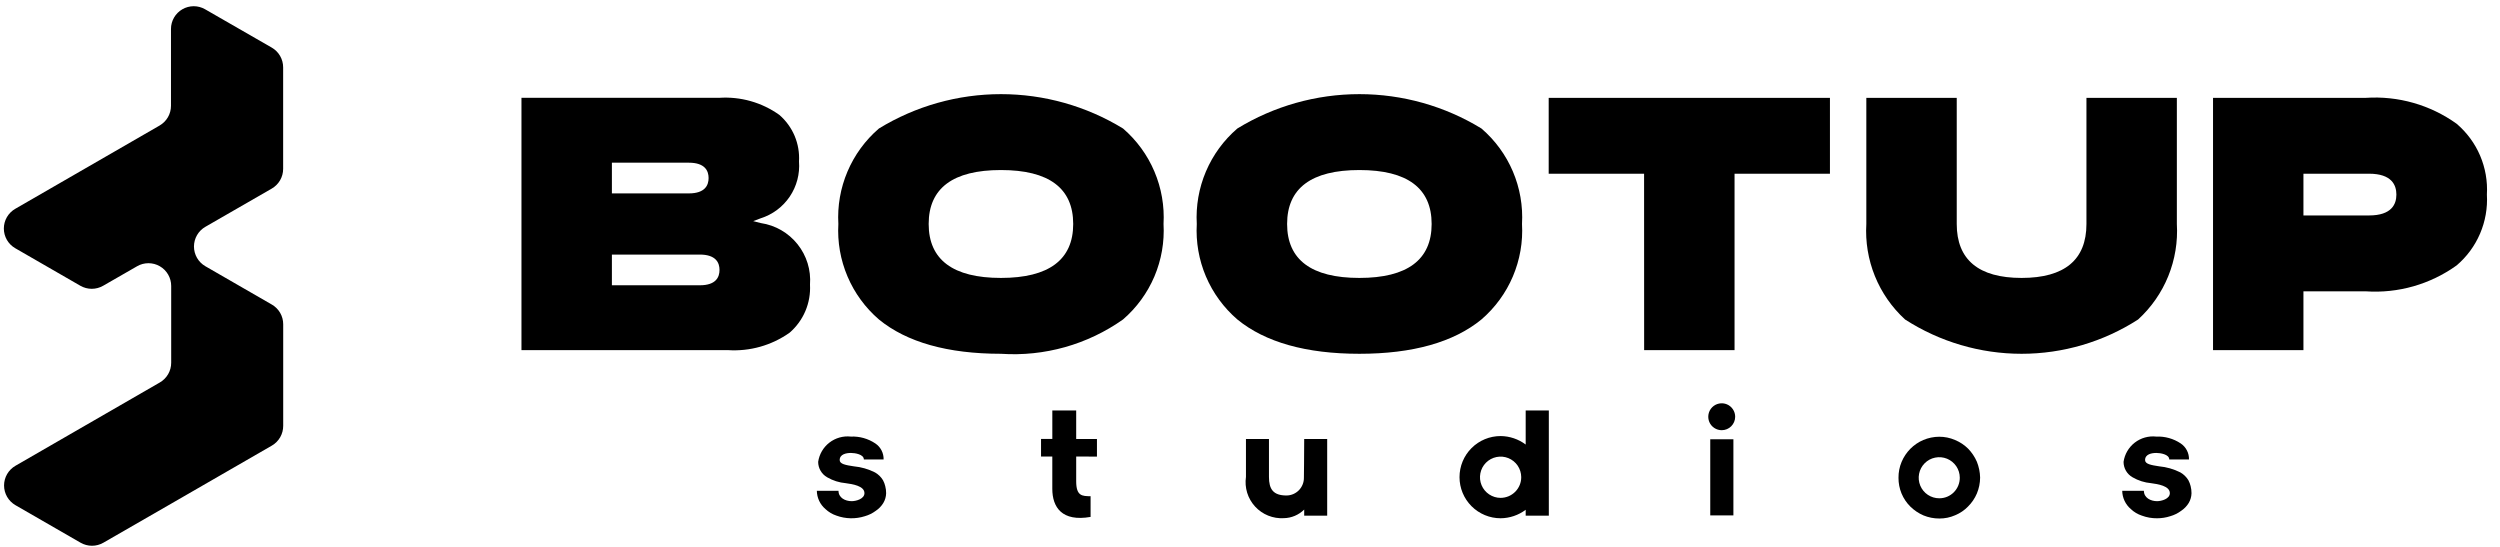
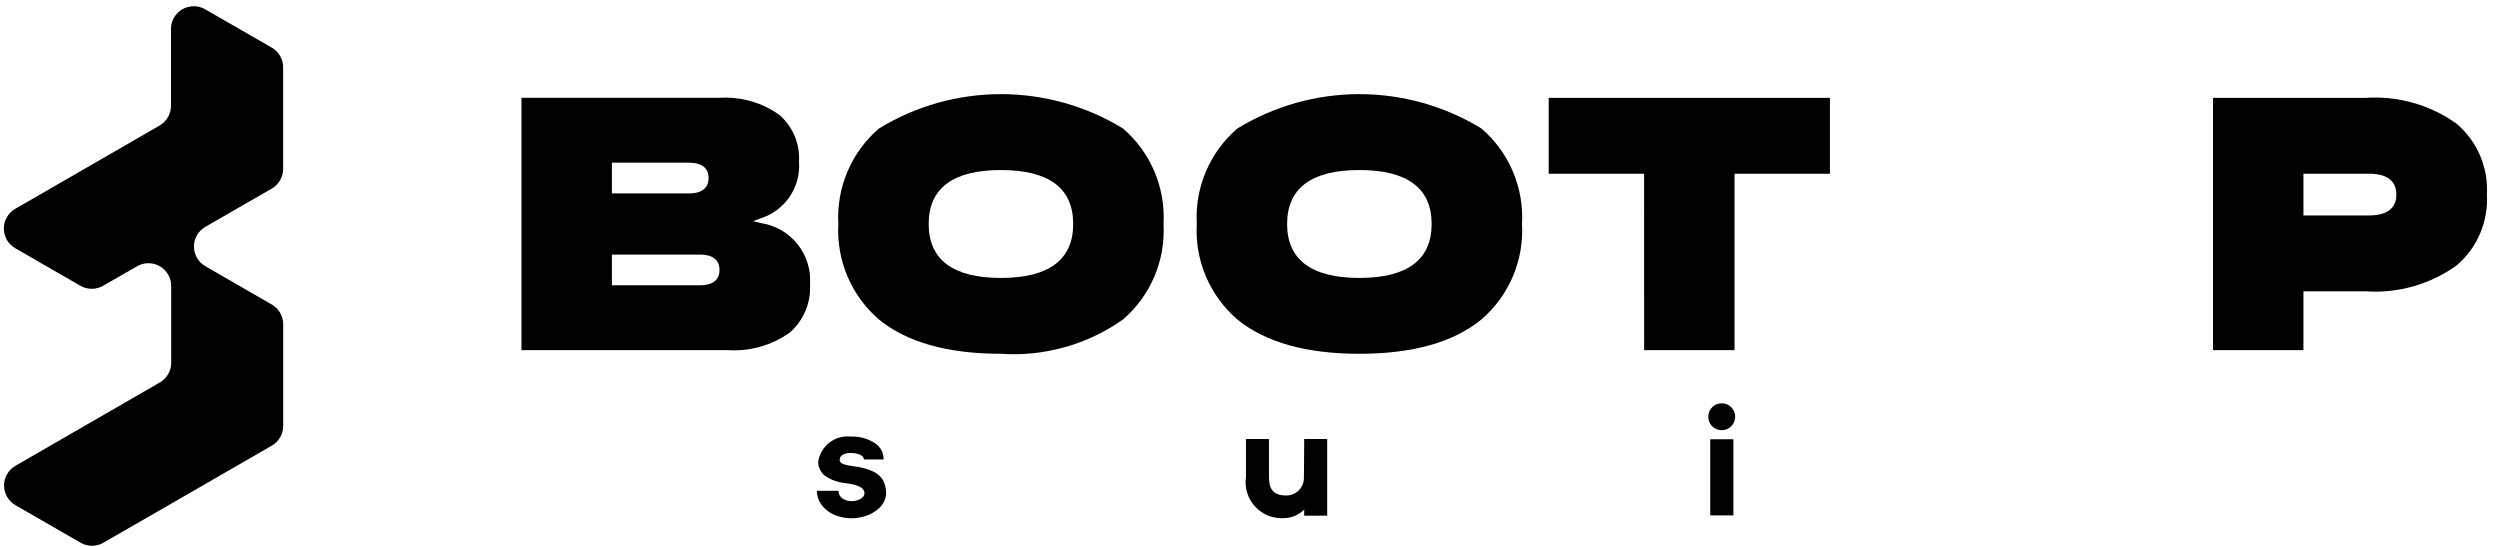
<svg xmlns="http://www.w3.org/2000/svg" width="128" height="28" viewBox="0 0 128 28" fill="none">
  <g clip-path="url(#clip0_437_408)">
    <path d="M45.37 25.255C45.366 25.431 45.316 25.604 45.225 25.755C45.127 25.915 44.995 26.051 44.838 26.155C44.671 26.279 44.483 26.372 44.283 26.429C43.807 26.581 43.294 26.571 42.825 26.399C42.616 26.33 42.424 26.215 42.263 26.064C42.127 25.948 42.017 25.805 41.941 25.643C41.865 25.482 41.825 25.306 41.822 25.128H42.931C42.931 25.485 43.273 25.66 43.607 25.66C43.828 25.66 44.26 25.546 44.26 25.249C44.26 24.876 43.638 24.785 43.303 24.739C42.969 24.71 42.645 24.607 42.354 24.439C42.214 24.36 42.096 24.245 42.015 24.106C41.933 23.967 41.89 23.808 41.89 23.647C41.947 23.256 42.153 22.903 42.465 22.662C42.777 22.421 43.17 22.31 43.562 22.353C44.007 22.333 44.445 22.456 44.815 22.703C44.95 22.793 45.059 22.915 45.134 23.059C45.208 23.203 45.245 23.363 45.241 23.525H44.23C44.23 23.259 43.767 23.191 43.569 23.191C43.334 23.191 42.992 23.251 42.992 23.556C42.992 23.761 43.311 23.815 43.714 23.876C44.093 23.911 44.461 24.017 44.8 24.188C44.969 24.284 45.11 24.422 45.21 24.588C45.261 24.683 45.299 24.783 45.324 24.888C45.356 25.008 45.371 25.131 45.37 25.255Z" fill="black" />
-     <path d="M55.101 23.375V24.639C55.101 25.407 55.412 25.4 55.838 25.407V26.466C54.371 26.724 53.878 25.971 53.878 25.027V23.375H53.301V22.475H53.879V21.016H55.101V22.477H56.164V23.377L55.101 23.375Z" fill="black" />
    <path d="M63.793 24.418V22.477H64.971V24.418C64.971 25.042 65.184 25.369 65.871 25.369C65.99 25.368 66.108 25.343 66.217 25.296C66.326 25.249 66.425 25.18 66.508 25.095C66.59 25.009 66.655 24.908 66.698 24.797C66.742 24.686 66.763 24.568 66.76 24.449C66.76 24.449 66.775 23.23 66.775 22.477H67.952V26.401H66.775V26.089C66.498 26.364 66.125 26.523 65.734 26.53C65.46 26.547 65.185 26.502 64.93 26.399C64.675 26.297 64.447 26.138 64.261 25.936C64.075 25.733 63.936 25.492 63.855 25.23C63.775 24.967 63.753 24.689 63.793 24.418Z" fill="black" />
-     <path d="M79.3 21.016V26.401H78.115V26.101C77.744 26.379 77.294 26.531 76.831 26.535C76.273 26.535 75.738 26.313 75.343 25.918C74.948 25.523 74.727 24.988 74.727 24.43C74.727 23.872 74.948 23.337 75.343 22.942C75.738 22.547 76.273 22.326 76.831 22.326C77.294 22.33 77.744 22.482 78.115 22.76V21.016H79.3ZM77.887 24.426C77.885 24.217 77.822 24.014 77.705 23.841C77.588 23.669 77.422 23.535 77.229 23.456C77.036 23.378 76.824 23.358 76.62 23.4C76.415 23.442 76.228 23.543 76.081 23.691C75.934 23.839 75.835 24.027 75.795 24.232C75.755 24.436 75.776 24.648 75.856 24.841C75.936 25.033 76.072 25.198 76.245 25.313C76.419 25.429 76.623 25.491 76.831 25.491C76.971 25.49 77.108 25.462 77.237 25.409C77.366 25.355 77.482 25.276 77.581 25.177C77.679 25.078 77.756 24.961 77.809 24.832C77.862 24.703 77.888 24.565 77.887 24.426Z" fill="black" />
    <path d="M88.157 22.026C88.02 22.027 87.886 21.988 87.772 21.912C87.658 21.837 87.569 21.73 87.516 21.604C87.464 21.478 87.45 21.339 87.476 21.205C87.502 21.07 87.568 20.947 87.664 20.851C87.761 20.754 87.884 20.688 88.018 20.662C88.152 20.635 88.291 20.649 88.417 20.701C88.543 20.754 88.651 20.843 88.726 20.957C88.802 21.071 88.842 21.205 88.841 21.341C88.84 21.523 88.767 21.696 88.639 21.824C88.511 21.953 88.338 22.025 88.157 22.026ZM87.565 22.49H88.75V26.39H87.565V22.49Z" fill="black" />
-     <path d="M101.382 24.454C101.38 24.734 101.323 25.011 101.215 25.269C101.109 25.517 100.957 25.741 100.766 25.931C100.579 26.125 100.354 26.278 100.105 26.38C99.849 26.493 99.573 26.55 99.293 26.548C99.014 26.549 98.738 26.494 98.48 26.388C98.231 26.281 98.005 26.128 97.811 25.938C97.616 25.746 97.462 25.516 97.357 25.262C97.253 25.009 97.201 24.737 97.203 24.462C97.2 24.183 97.254 23.905 97.363 23.647C97.468 23.397 97.621 23.17 97.811 22.977C98.001 22.787 98.225 22.634 98.472 22.528C98.73 22.42 99.006 22.363 99.285 22.361C99.565 22.36 99.842 22.416 100.098 22.528C100.348 22.63 100.575 22.781 100.766 22.97C100.955 23.164 101.107 23.391 101.215 23.639C101.319 23.899 101.376 24.175 101.382 24.454ZM100.341 24.454C100.34 24.246 100.277 24.043 100.161 23.871C100.044 23.699 99.879 23.565 99.687 23.486C99.494 23.408 99.283 23.388 99.079 23.43C98.875 23.471 98.688 23.572 98.542 23.72C98.395 23.868 98.296 24.056 98.257 24.26C98.217 24.464 98.239 24.675 98.319 24.867C98.4 25.059 98.535 25.223 98.708 25.337C98.882 25.452 99.085 25.513 99.293 25.512C99.432 25.512 99.569 25.485 99.697 25.432C99.825 25.378 99.941 25.3 100.038 25.202C100.135 25.104 100.212 24.987 100.264 24.858C100.316 24.73 100.342 24.593 100.341 24.454Z" fill="black" />
-     <path d="M112.205 25.255C112.201 25.431 112.152 25.604 112.061 25.755C111.962 25.915 111.83 26.051 111.674 26.155C111.507 26.279 111.319 26.372 111.119 26.429C110.901 26.5 110.673 26.536 110.443 26.536C110.176 26.539 109.911 26.492 109.661 26.399C109.451 26.33 109.259 26.216 109.099 26.064C108.963 25.948 108.853 25.805 108.777 25.643C108.701 25.482 108.66 25.306 108.658 25.128H109.767C109.767 25.485 110.109 25.66 110.443 25.66C110.663 25.66 111.096 25.546 111.096 25.249C111.096 24.876 110.473 24.785 110.139 24.739C109.804 24.71 109.48 24.607 109.19 24.439C109.049 24.36 108.932 24.245 108.85 24.106C108.769 23.967 108.726 23.808 108.726 23.647C108.782 23.256 108.988 22.904 109.3 22.662C109.612 22.421 110.005 22.31 110.397 22.353C110.842 22.334 111.281 22.456 111.651 22.703C111.785 22.793 111.895 22.915 111.969 23.059C112.044 23.203 112.08 23.363 112.076 23.525H111.066C111.066 23.259 110.603 23.191 110.405 23.191C110.169 23.191 109.828 23.251 109.828 23.556C109.828 23.761 110.147 23.815 110.549 23.876C110.928 23.911 111.296 24.017 111.636 24.188C111.804 24.284 111.945 24.422 112.046 24.588C112.096 24.683 112.134 24.784 112.16 24.888C112.191 25.008 112.206 25.131 112.205 25.255Z" fill="black" />
    <path d="M41.472 14.573C41.529 13.828 41.301 13.088 40.834 12.504C40.368 11.919 39.698 11.533 38.958 11.422L38.564 11.322L38.944 11.178C39.552 10.987 40.078 10.595 40.435 10.066C40.791 9.538 40.959 8.904 40.909 8.268C40.936 7.82 40.859 7.372 40.685 6.958C40.51 6.545 40.243 6.177 39.903 5.883C39.005 5.242 37.911 4.933 36.81 5.009H26.699V17.926H37.26C38.388 18.002 39.507 17.686 40.429 17.033C40.779 16.73 41.056 16.351 41.236 15.925C41.417 15.498 41.498 15.036 41.472 14.573ZM31.329 8.33H35.27C36.105 8.33 36.28 8.757 36.28 9.116C36.28 9.475 36.105 9.902 35.27 9.902H31.329V8.33ZM35.829 14.606H31.329V13.034H35.829C36.664 13.034 36.839 13.461 36.839 13.82C36.839 14.179 36.668 14.606 35.833 14.606H35.829Z" fill="black" />
    <path d="M59.573 11.468C59.625 10.549 59.466 9.63 59.106 8.782C58.747 7.934 58.197 7.181 57.5 6.58C55.618 5.429 53.455 4.82 51.25 4.82C49.044 4.82 46.881 5.429 45 6.58C44.302 7.18 43.752 7.934 43.392 8.781C43.032 9.629 42.871 10.548 42.924 11.468C42.871 12.387 43.032 13.306 43.392 14.154C43.752 15.002 44.302 15.755 45 16.356C46.422 17.523 48.525 18.114 51.25 18.114C53.473 18.264 55.68 17.643 57.499 16.356C58.196 15.755 58.746 15.001 59.106 14.154C59.465 13.306 59.625 12.387 59.573 11.468ZM51.248 14.23C48.795 14.23 47.548 13.3 47.548 11.468C47.548 9.636 48.792 8.706 51.248 8.706C53.704 8.706 54.948 9.635 54.948 11.468C54.948 13.301 53.7 14.23 51.248 14.23Z" fill="black" />
    <path d="M77.927 11.468C77.98 10.548 77.82 9.629 77.46 8.781C77.1 7.934 76.549 7.18 75.851 6.58C73.97 5.429 71.807 4.82 69.601 4.82C67.396 4.82 65.233 5.429 63.351 6.58C62.653 7.18 62.103 7.934 61.743 8.781C61.383 9.629 61.223 10.548 61.275 11.468C61.223 12.387 61.383 13.306 61.743 14.154C62.104 15.002 62.654 15.755 63.352 16.356C64.774 17.523 66.876 18.114 69.601 18.114C72.326 18.114 74.428 17.523 75.85 16.356C76.548 15.755 77.099 15.002 77.459 14.154C77.819 13.306 77.98 12.387 77.927 11.468ZM69.6 14.23C67.147 14.23 65.9 13.3 65.9 11.468C65.9 9.636 67.144 8.706 69.6 8.706C72.056 8.706 73.3 9.635 73.3 11.468C73.3 13.301 72.054 14.23 69.6 14.23Z" fill="black" />
    <path d="M84.18 17.926H88.809V8.894H93.693V5.01H79.293V8.895H84.177L84.18 17.926Z" fill="black" />
-     <path d="M103.506 14.23C101.306 14.23 100.185 13.3 100.185 11.468V5.01H95.556V11.468C95.502 12.379 95.652 13.291 95.995 14.137C96.338 14.983 96.866 15.742 97.54 16.358C99.318 17.504 101.39 18.114 103.505 18.114C105.621 18.114 107.693 17.504 109.471 16.358C110.145 15.742 110.673 14.983 111.016 14.137C111.359 13.291 111.509 12.379 111.455 11.468V5.01H106.826V11.468C106.826 13.3 105.709 14.23 103.506 14.23Z" fill="black" />
    <path d="M127.329 9.963C127.369 9.28 127.25 8.597 126.981 7.967C126.712 7.338 126.3 6.78 125.779 6.336C124.429 5.368 122.784 4.899 121.126 5.01H113.307V17.926H117.936V14.916H121.126C122.784 15.028 124.428 14.559 125.778 13.59C126.3 13.147 126.711 12.589 126.98 11.959C127.249 11.33 127.369 10.647 127.329 9.963ZM121.295 11.031H117.936V8.894H121.295C122.456 8.894 122.695 9.475 122.695 9.963C122.695 10.451 122.456 11.031 121.295 11.031Z" fill="black" />
    <path d="M10.515 11.613L13.915 9.655C14.092 9.552 14.239 9.405 14.341 9.229C14.443 9.052 14.497 8.851 14.497 8.647V3.447C14.497 3.242 14.443 3.041 14.341 2.864C14.239 2.687 14.092 2.54 13.915 2.438L10.5 0.474C10.323 0.372 10.122 0.318 9.918 0.318C9.714 0.319 9.513 0.372 9.336 0.475C9.159 0.577 9.012 0.724 8.91 0.901C8.808 1.078 8.754 1.278 8.754 1.483V5.419C8.754 5.623 8.7 5.824 8.598 6.001C8.496 6.177 8.349 6.324 8.172 6.427L0.78 10.692C0.603 10.794 0.456 10.941 0.353 11.118C0.251 11.295 0.197 11.496 0.197 11.7C0.197 11.905 0.251 12.105 0.353 12.283C0.456 12.46 0.603 12.607 0.78 12.709L4.116 14.632C4.293 14.733 4.493 14.787 4.698 14.787C4.902 14.787 5.102 14.733 5.279 14.632L7.019 13.632C7.196 13.529 7.397 13.476 7.601 13.476C7.805 13.476 8.006 13.529 8.183 13.632C8.36 13.734 8.507 13.881 8.609 14.058C8.711 14.235 8.765 14.435 8.765 14.64V18.575C8.765 18.779 8.711 18.98 8.609 19.157C8.506 19.334 8.359 19.481 8.182 19.583L0.791 23.848C0.614 23.95 0.467 24.097 0.364 24.274C0.262 24.451 0.208 24.652 0.208 24.856C0.208 25.061 0.262 25.261 0.364 25.438C0.467 25.616 0.614 25.762 0.791 25.865L4.128 27.788C4.305 27.889 4.505 27.943 4.71 27.943C4.914 27.943 5.114 27.889 5.291 27.788L8.765 25.788L13.921 22.814C14.098 22.711 14.245 22.563 14.347 22.385C14.448 22.207 14.501 22.006 14.5 21.801V16.601C14.5 16.396 14.446 16.195 14.344 16.018C14.241 15.841 14.094 15.694 13.917 15.593L10.511 13.629C10.334 13.526 10.188 13.379 10.086 13.202C9.984 13.024 9.931 12.824 9.931 12.619C9.932 12.415 9.986 12.214 10.088 12.038C10.191 11.861 10.338 11.714 10.515 11.613Z" fill="black" />
  </g>
  <defs>
    <clipPath id="clip0_437_408">
      <rect width="128" height="28" fill="white" />
    </clipPath>
  </defs>
</svg>